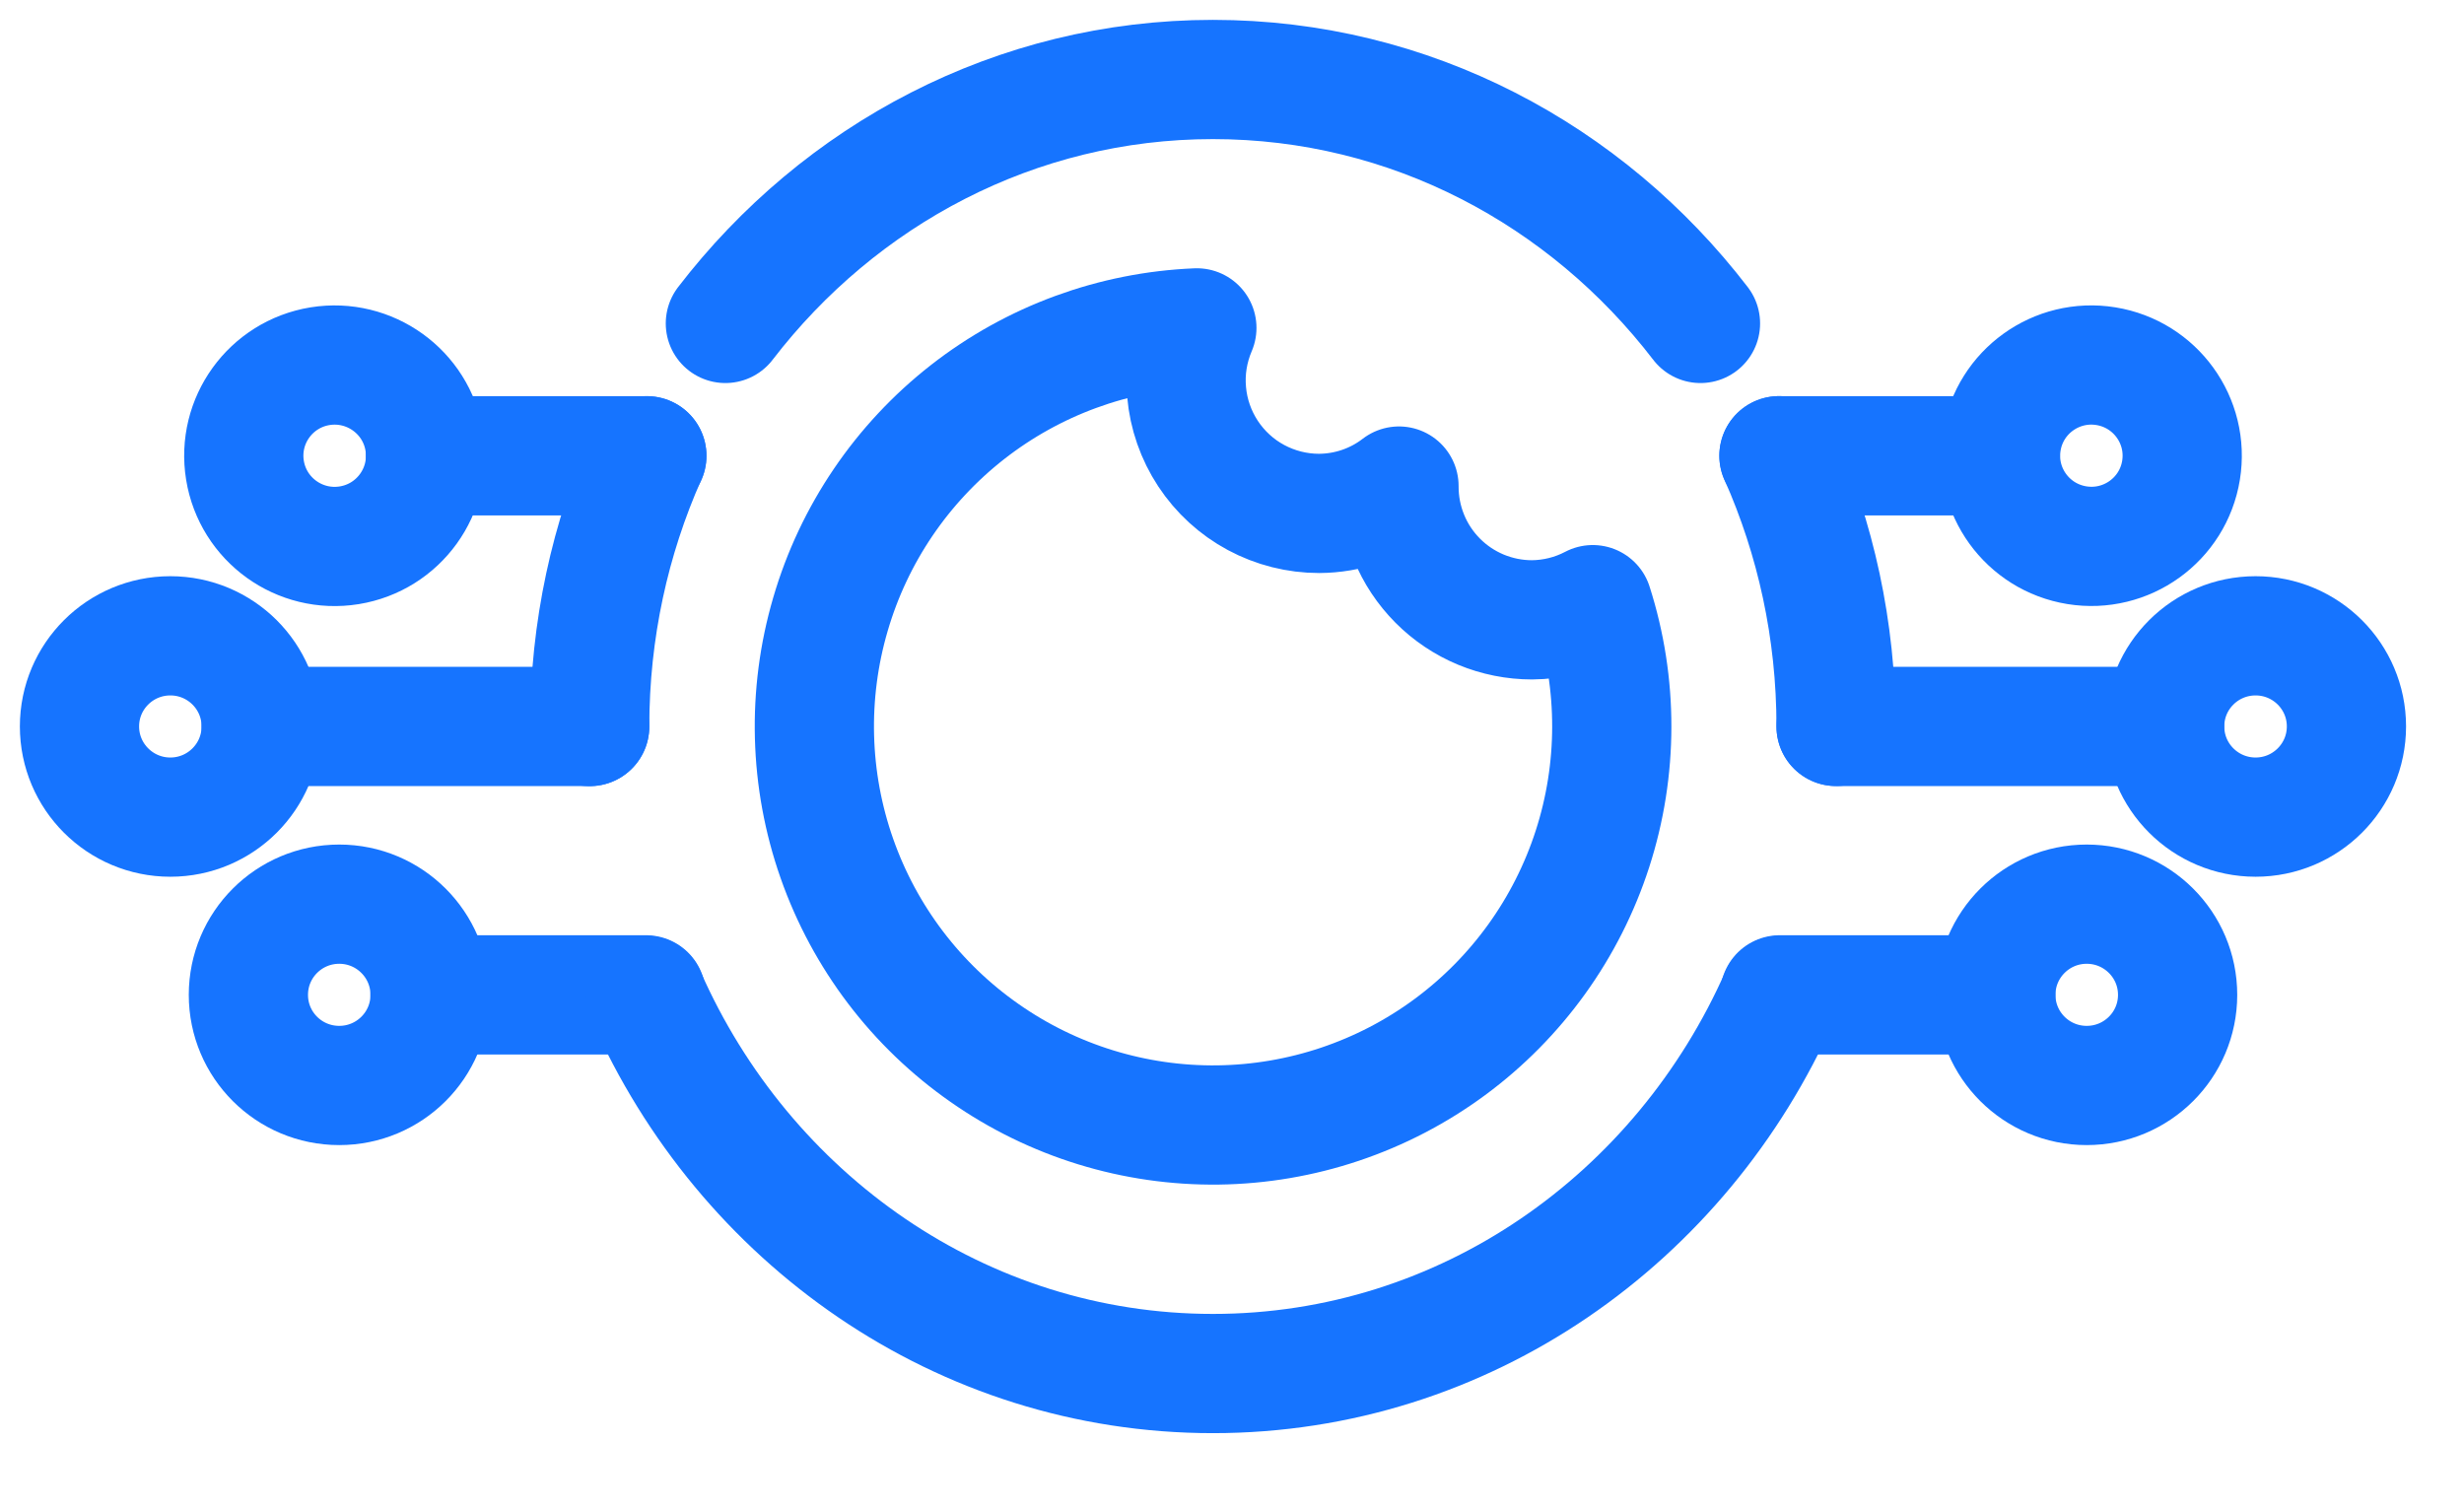
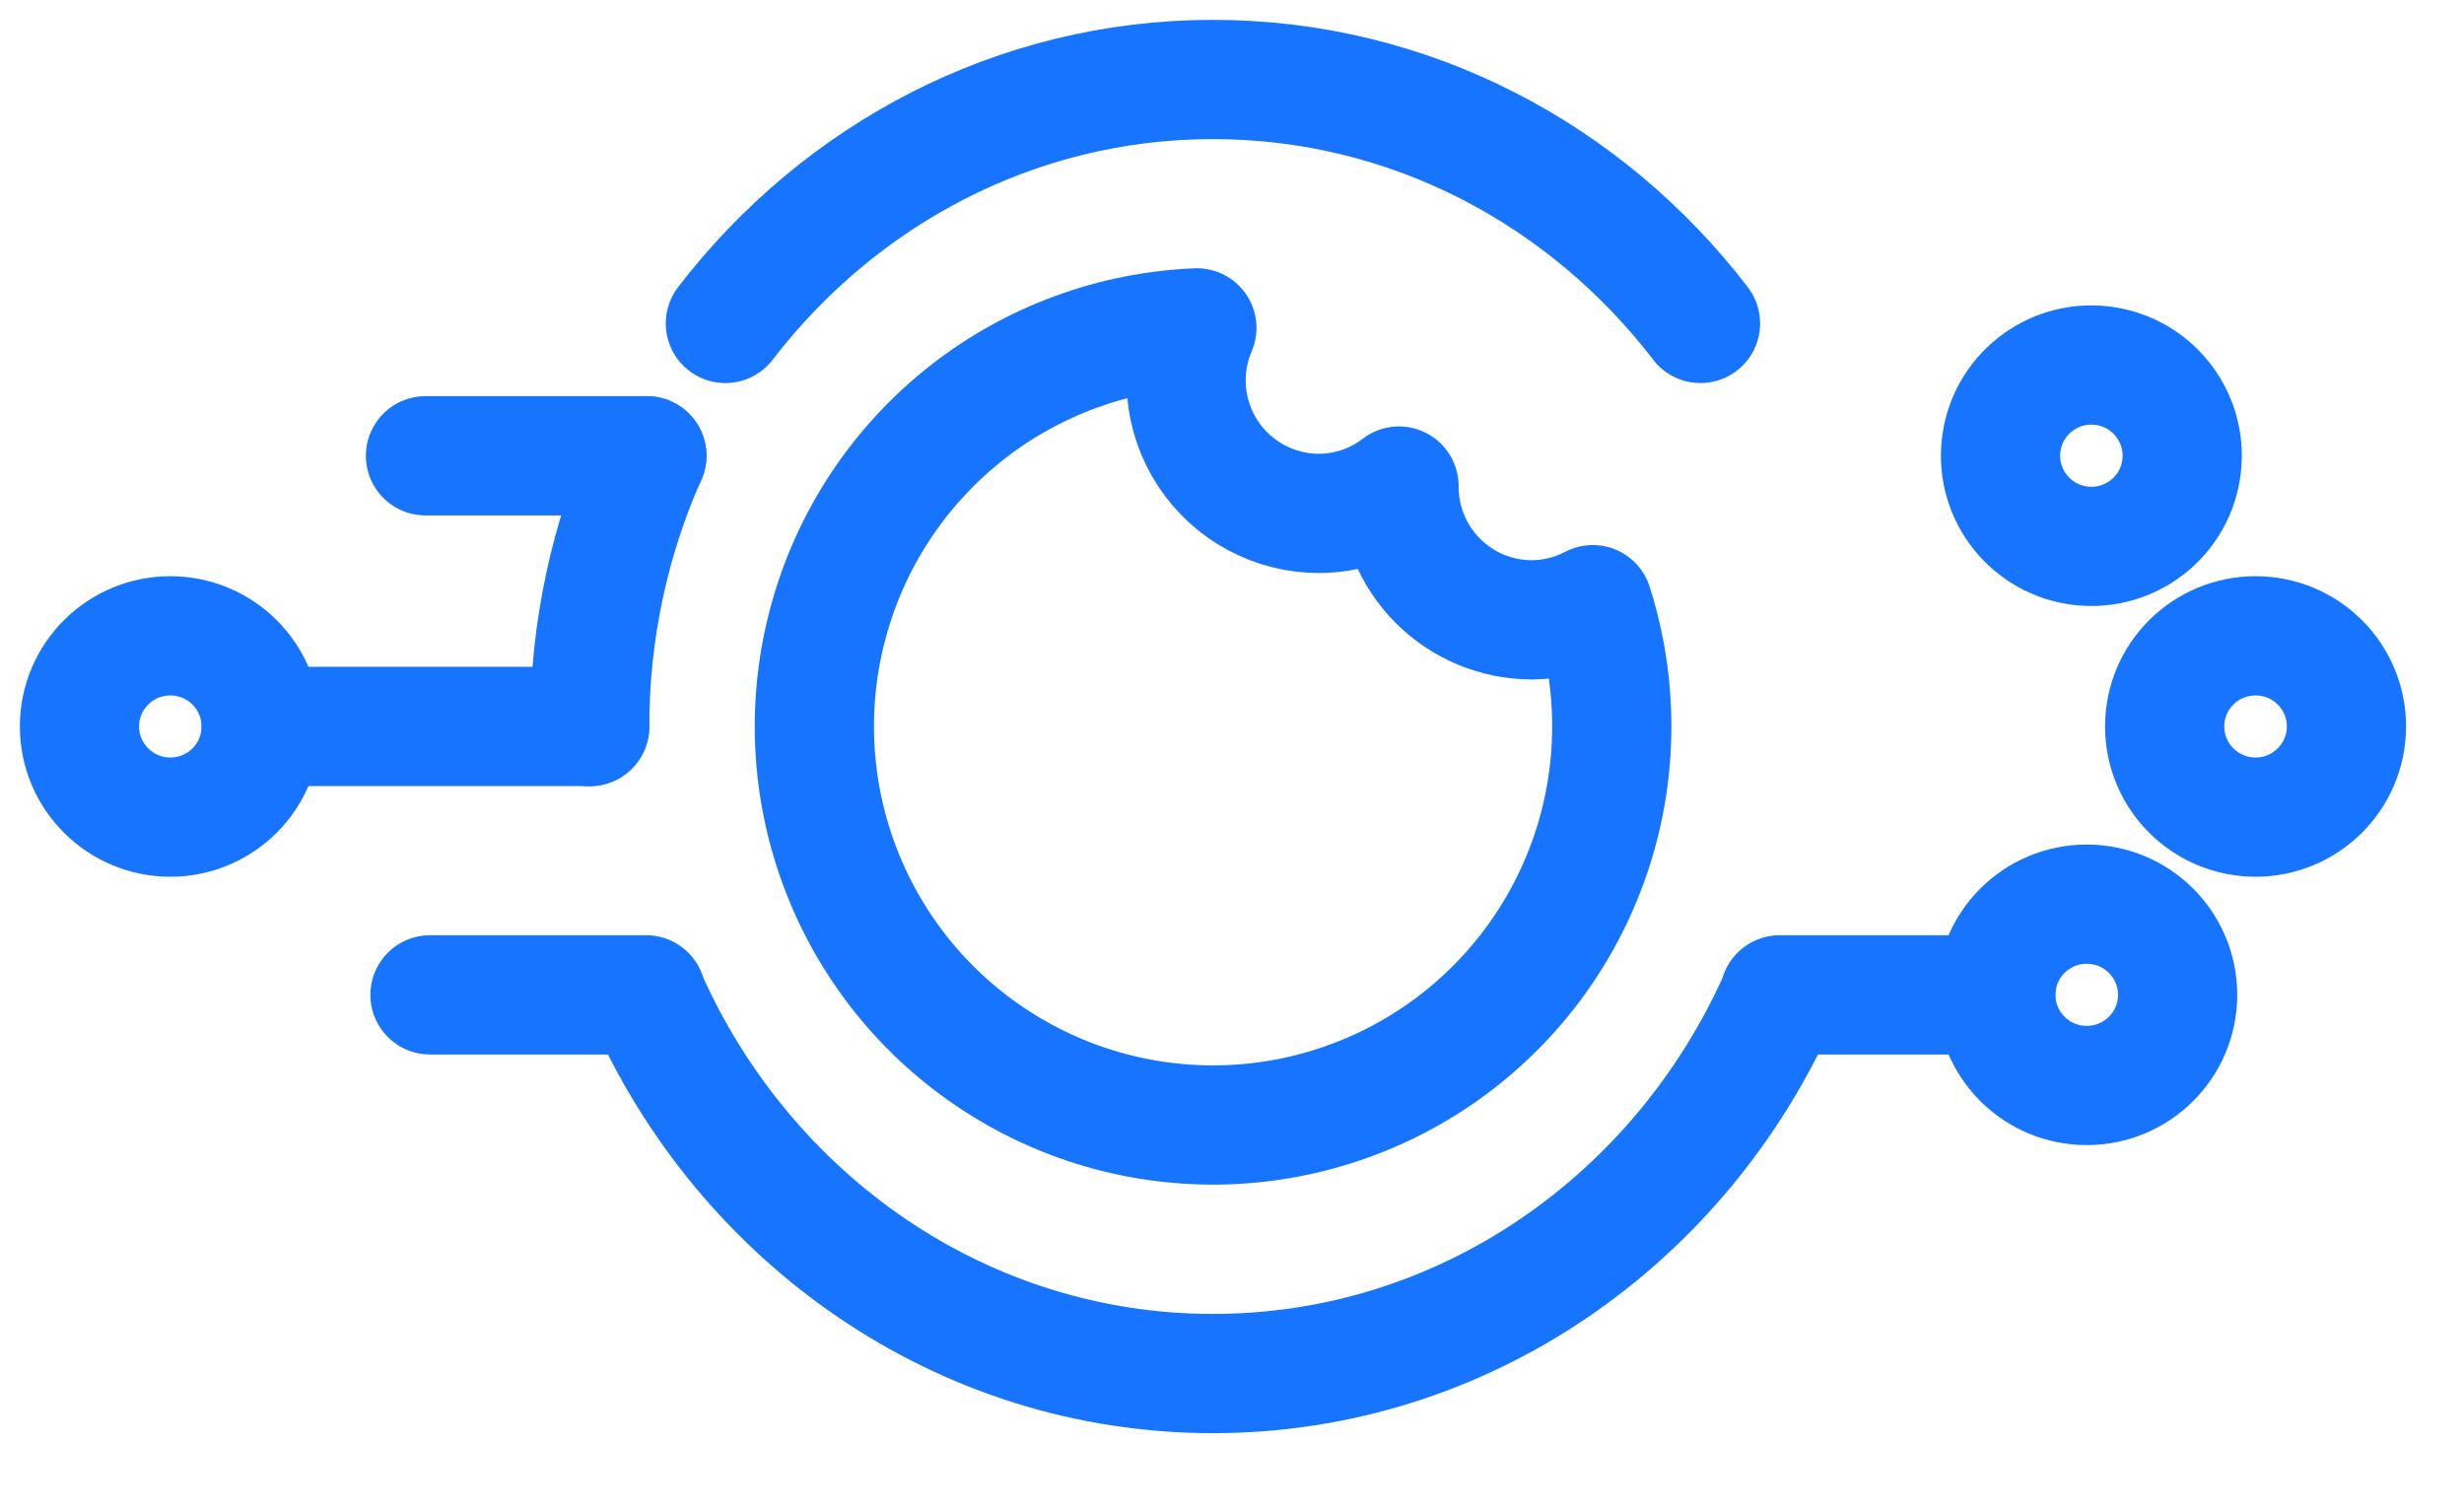
<svg xmlns="http://www.w3.org/2000/svg" width="31" height="19" viewBox="0 0 31 19" fill="none">
  <path d="M19.274 7.798C19.054 7.798 18.835 7.754 18.632 7.67C18.428 7.585 18.243 7.461 18.088 7.305C17.932 7.148 17.809 6.963 17.726 6.759C17.642 6.554 17.6 6.336 17.601 6.115C17.313 6.337 16.96 6.457 16.596 6.459C16.319 6.459 16.046 6.39 15.802 6.259C15.558 6.128 15.351 5.938 15.198 5.706C15.046 5.475 14.953 5.209 14.929 4.933C14.904 4.657 14.949 4.38 15.058 4.125C14.009 4.168 13 4.538 12.173 5.184C11.346 5.831 10.742 6.72 10.448 7.728C10.153 8.735 10.181 9.81 10.529 10.8C10.877 11.791 11.527 12.647 12.388 13.248C13.248 13.85 14.275 14.166 15.325 14.153C16.375 14.139 17.394 13.797 18.239 13.174C19.084 12.551 19.712 11.679 20.035 10.68C20.358 9.681 20.359 8.606 20.039 7.607C19.803 7.731 19.541 7.796 19.274 7.798Z" stroke="#1674FF" stroke-width="1.5" stroke-linecap="round" stroke-linejoin="round" />
-   <path d="M23.1 9.139H27.233" stroke="#1674FF" stroke-width="1.5" stroke-linecap="round" stroke-linejoin="round" />
-   <path d="M22.381 5.734H25.167" stroke="#1674FF" stroke-width="1.5" stroke-linecap="round" stroke-linejoin="round" />
  <path d="M22.391 12.516H25.109" stroke="#1674FF" stroke-width="1.5" stroke-linecap="round" stroke-linejoin="round" />
  <path d="M28.378 10.28C29.009 10.28 29.521 9.769 29.521 9.139C29.521 8.509 29.009 7.999 28.378 7.999C27.746 7.999 27.234 8.509 27.234 9.139C27.234 9.769 27.746 10.28 28.378 10.28Z" stroke="#1674FF" stroke-width="1.5" stroke-linecap="round" stroke-linejoin="round" />
  <path d="M27.44 5.916C27.541 5.294 27.118 4.708 26.495 4.607C25.872 4.506 25.285 4.928 25.184 5.55C25.082 6.172 25.506 6.758 26.129 6.859C26.752 6.96 27.339 6.538 27.44 5.916Z" stroke="#1674FF" stroke-width="1.5" stroke-linecap="round" stroke-linejoin="round" />
  <path d="M26.253 13.656C26.885 13.656 27.397 13.146 27.397 12.516C27.397 11.886 26.885 11.375 26.253 11.375C25.622 11.375 25.11 11.886 25.11 12.516C25.11 13.146 25.622 13.656 26.253 13.656Z" stroke="#1674FF" stroke-width="1.5" stroke-linecap="round" stroke-linejoin="round" />
  <path d="M7.419 9.139H3.286" stroke="#1674FF" stroke-width="1.5" stroke-linecap="round" stroke-linejoin="round" />
  <path d="M8.139 5.734H5.353" stroke="#1674FF" stroke-width="1.5" stroke-linecap="round" stroke-linejoin="round" />
  <path d="M8.129 12.516H5.41" stroke="#1674FF" stroke-width="1.5" stroke-linecap="round" stroke-linejoin="round" />
  <path d="M2.143 10.28C2.774 10.28 3.286 9.769 3.286 9.139C3.286 8.509 2.774 7.999 2.143 7.999C1.512 7.999 1 8.509 1 9.139C1 9.769 1.512 10.28 2.143 10.28Z" stroke="#1674FF" stroke-width="1.5" stroke-linecap="round" stroke-linejoin="round" />
-   <path d="M4.394 6.86C5.017 6.759 5.44 6.173 5.339 5.551C5.238 4.929 4.65 4.507 4.027 4.607C3.404 4.708 2.981 5.294 3.082 5.916C3.183 6.538 3.77 6.961 4.394 6.86Z" stroke="#1674FF" stroke-width="1.5" stroke-linecap="round" stroke-linejoin="round" />
-   <path d="M4.268 13.656C4.899 13.656 5.411 13.146 5.411 12.516C5.411 11.886 4.899 11.375 4.268 11.375C3.636 11.375 3.125 11.886 3.125 12.516C3.125 13.146 3.636 13.656 4.268 13.656Z" stroke="#1674FF" stroke-width="1.5" stroke-linecap="round" stroke-linejoin="round" />
  <path d="M8.126 12.522C9.363 15.329 12.092 17.28 15.26 17.28C18.429 17.28 21.158 15.329 22.395 12.522" stroke="#1674FF" stroke-width="1.5" stroke-linecap="round" stroke-linejoin="round" />
  <path d="M8.137 5.734C7.677 6.77 7.419 7.924 7.419 9.141" stroke="#1674FF" stroke-width="1.5" stroke-linecap="round" stroke-linejoin="round" />
  <path d="M21.394 4.069C19.958 2.198 17.744 1 15.26 1C12.776 1 10.563 2.199 9.126 4.069" stroke="#1674FF" stroke-width="1.5" stroke-linecap="round" stroke-linejoin="round" />
-   <path d="M23.1 9.139C23.1 7.923 22.842 6.77 22.382 5.733" stroke="#1674FF" stroke-width="1.5" stroke-linecap="round" stroke-linejoin="round" />
</svg>